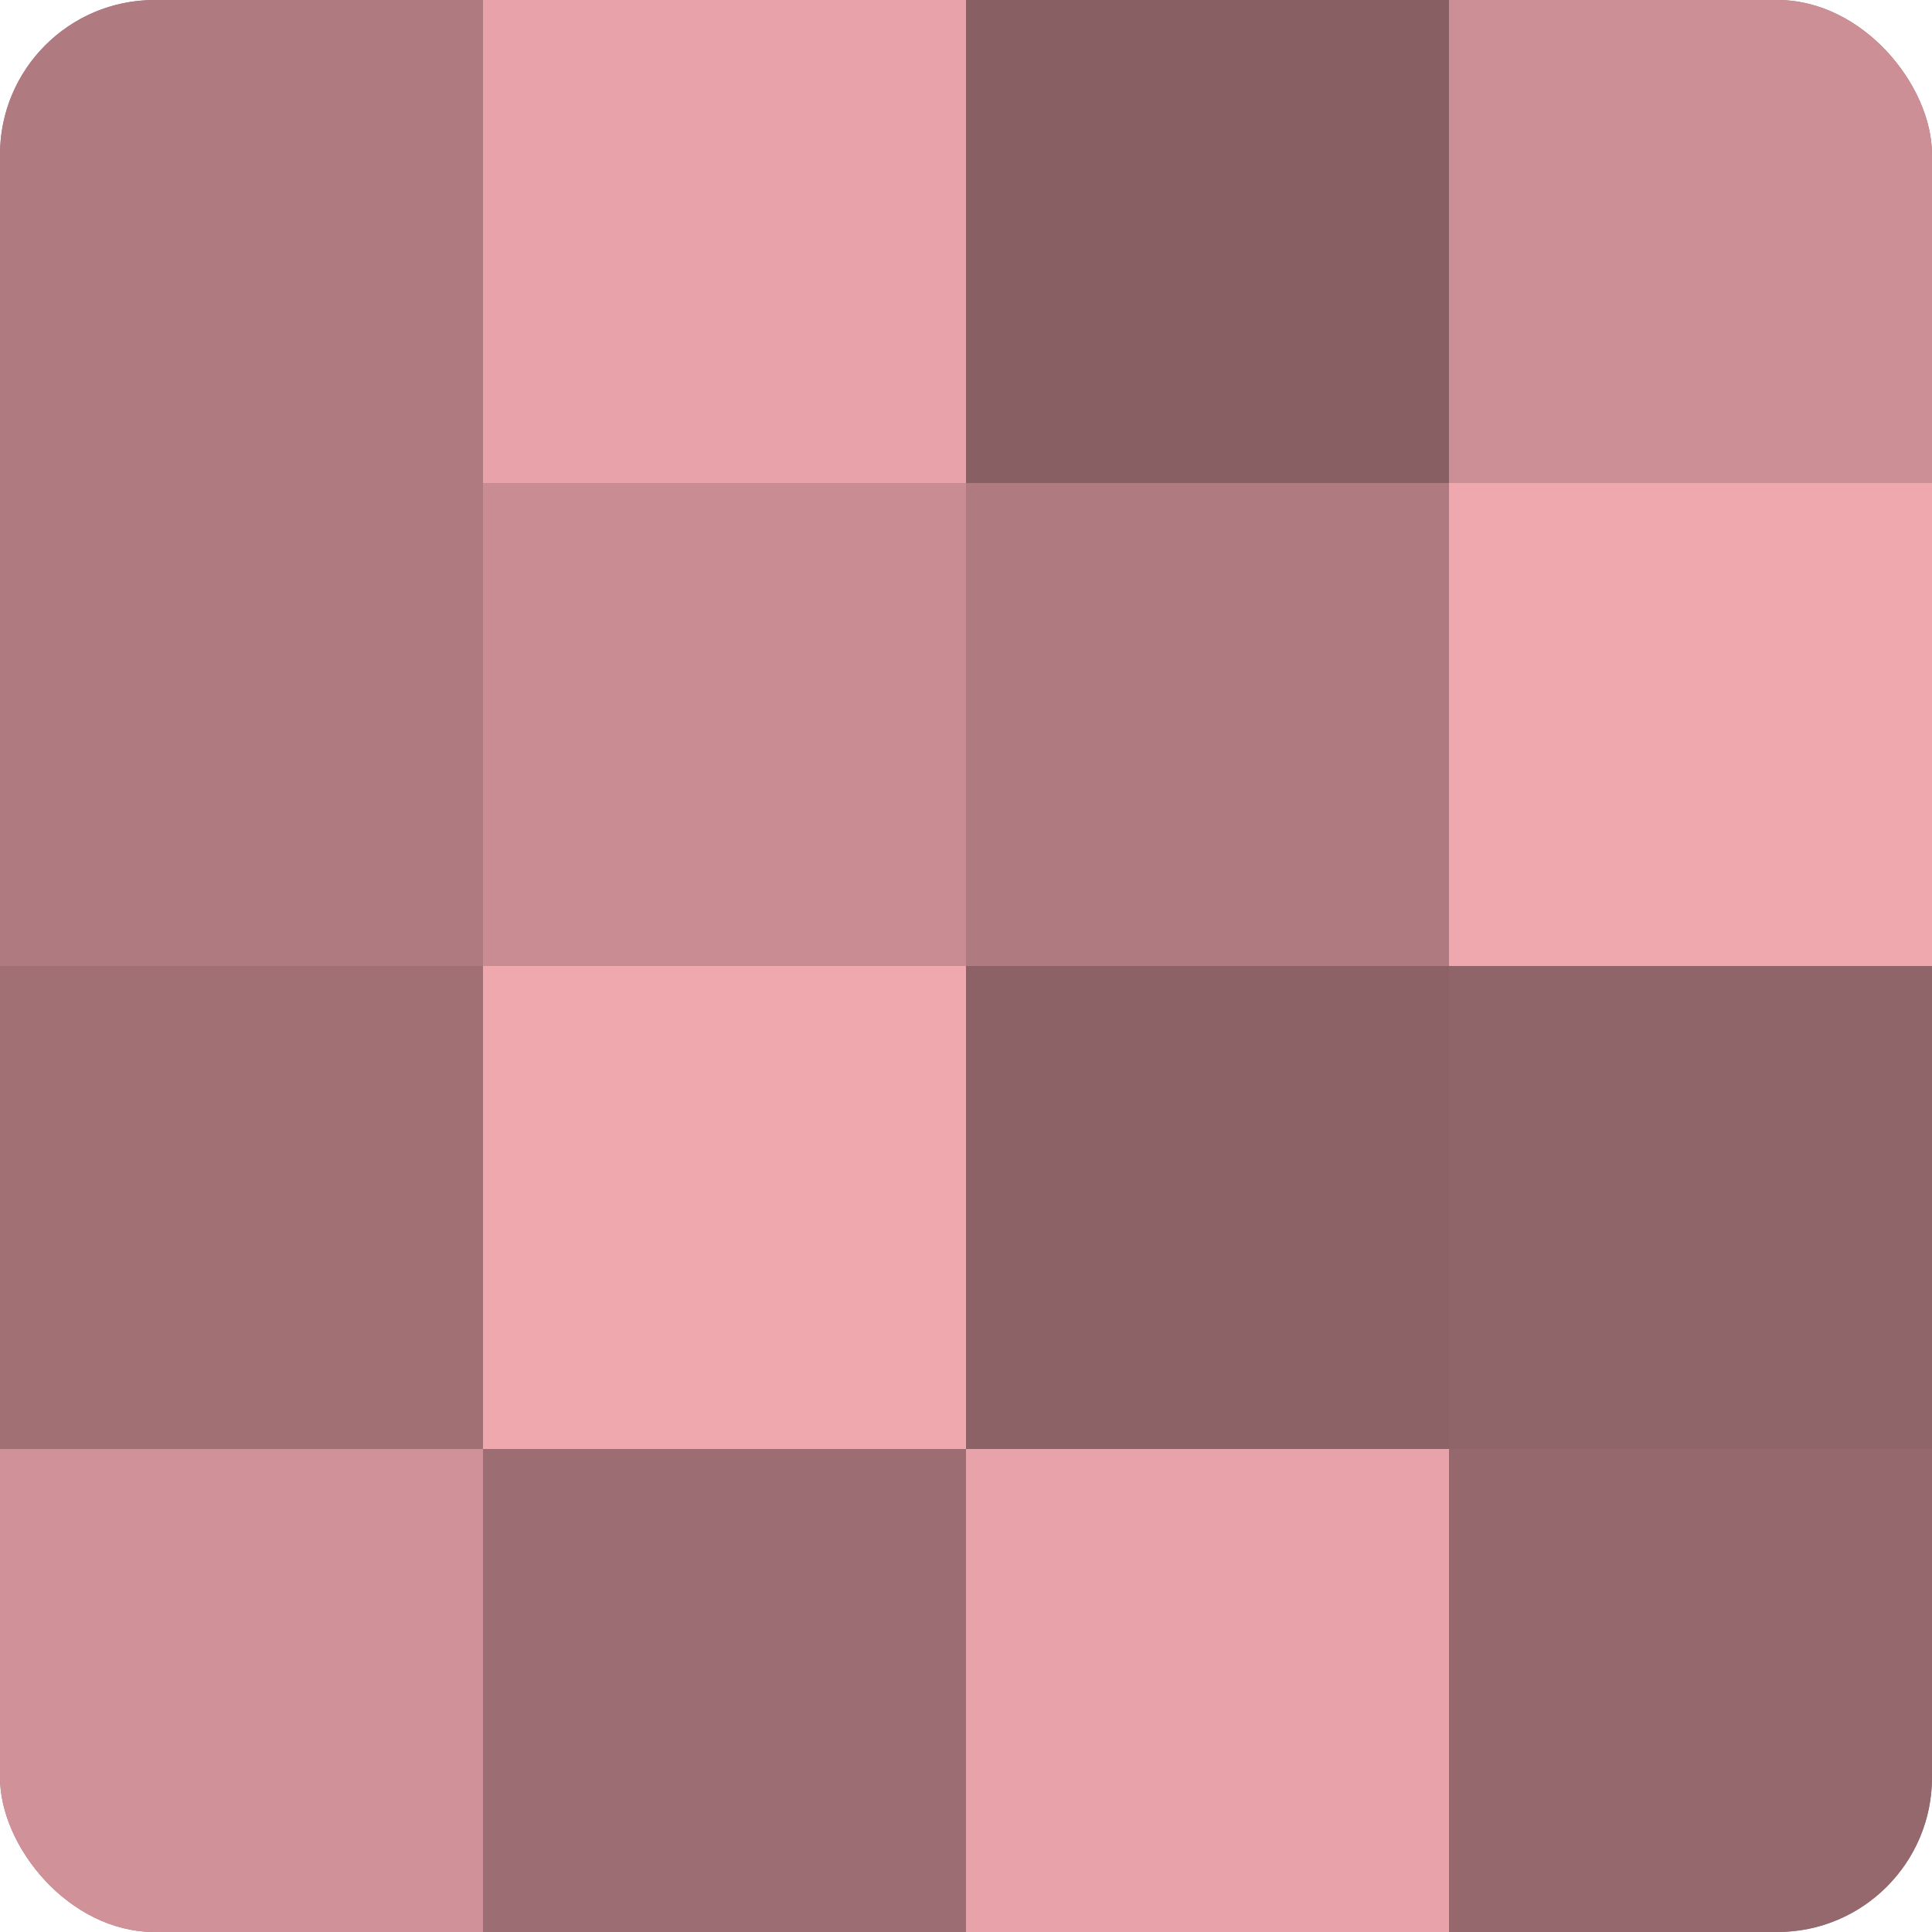
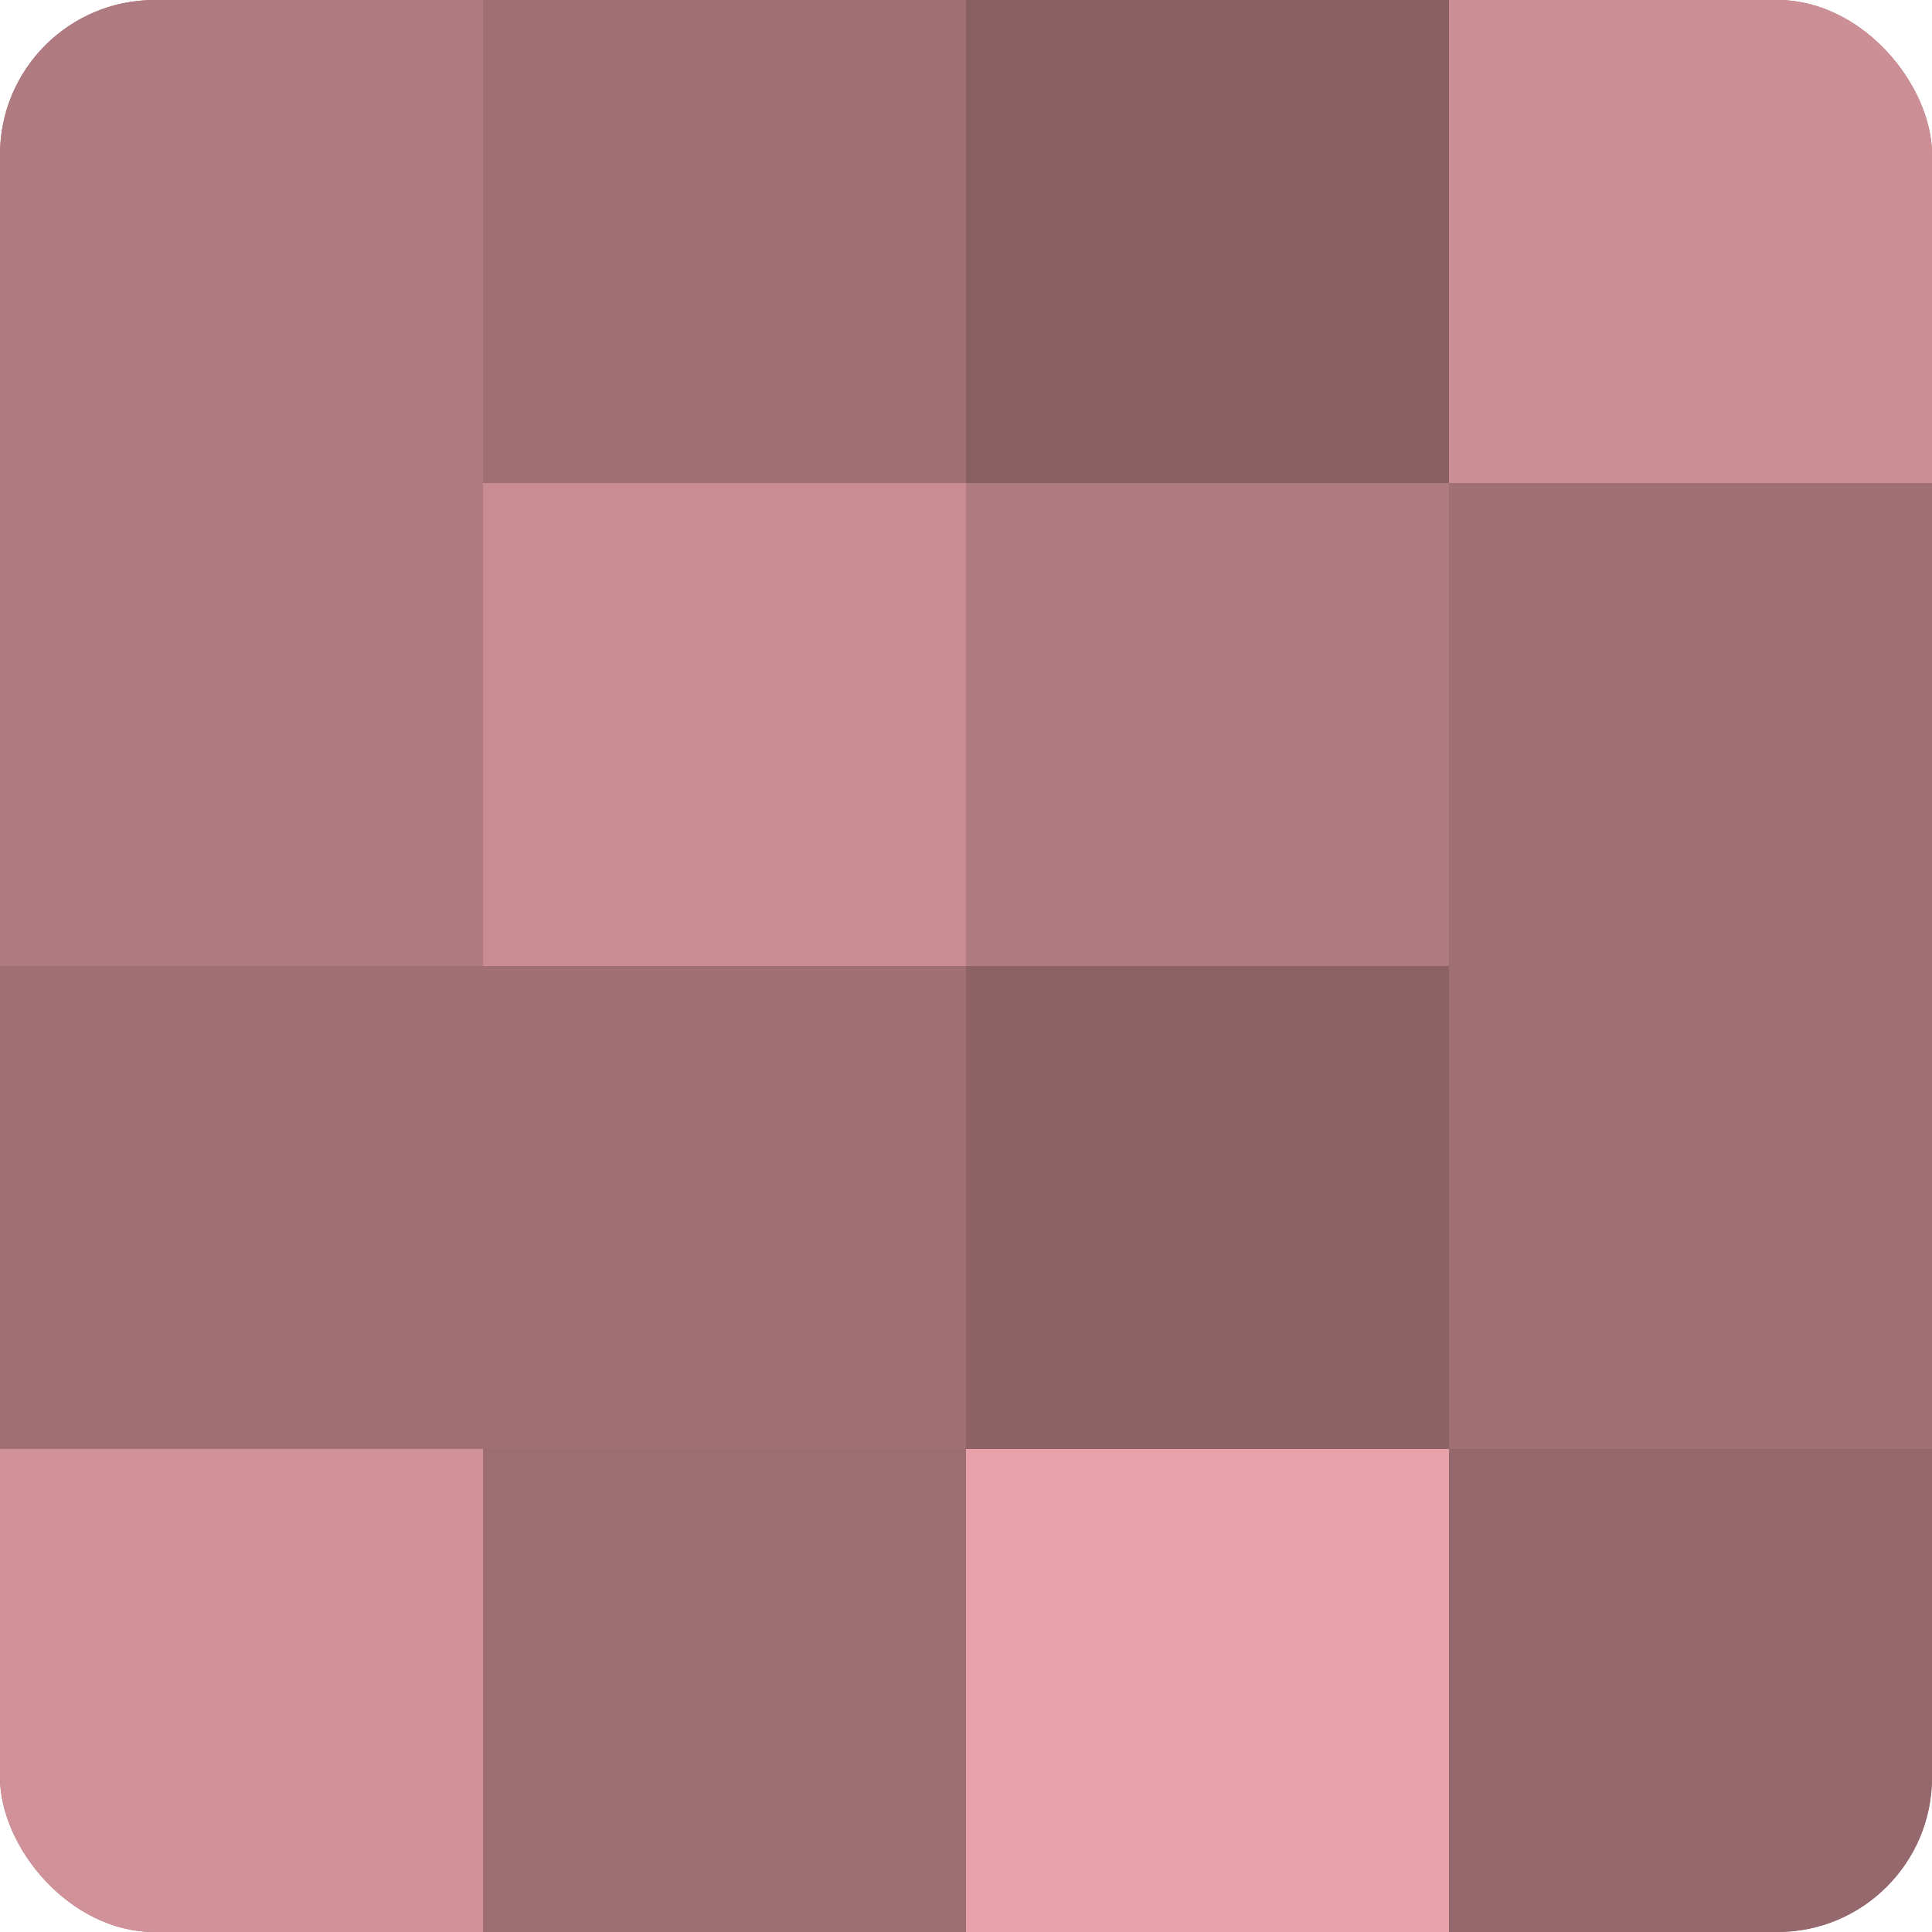
<svg xmlns="http://www.w3.org/2000/svg" width="60" height="60" viewBox="0 0 100 100" preserveAspectRatio="xMidYMid meet">
  <defs>
    <clipPath id="c" width="100" height="100">
      <rect width="100" height="100" rx="8" ry="8" />
    </clipPath>
  </defs>
  <g clip-path="url(#c)">
    <rect width="100" height="100" fill="#a07075" />
    <rect width="25" height="25" fill="#b07b80" />
    <rect y="25" width="25" height="25" fill="#b07b80" />
    <rect y="50" width="25" height="25" fill="#a07075" />
    <rect y="75" width="25" height="25" fill="#d09298" />
-     <rect x="25" width="25" height="25" fill="#e8a2a9" />
    <rect x="25" y="25" width="25" height="25" fill="#c88c92" />
-     <rect x="25" y="50" width="25" height="25" fill="#f0a8af" />
    <rect x="25" y="75" width="25" height="25" fill="#9c6d72" />
    <rect x="50" width="25" height="25" fill="#885f63" />
    <rect x="50" y="25" width="25" height="25" fill="#b07b80" />
    <rect x="50" y="50" width="25" height="25" fill="#8c6266" />
    <rect x="50" y="75" width="25" height="25" fill="#e8a2a9" />
    <rect x="75" width="25" height="25" fill="#cc8f95" />
-     <rect x="75" y="25" width="25" height="25" fill="#f0a8af" />
-     <rect x="75" y="50" width="25" height="25" fill="#906569" />
    <rect x="75" y="75" width="25" height="25" fill="#94686c" />
  </g>
</svg>